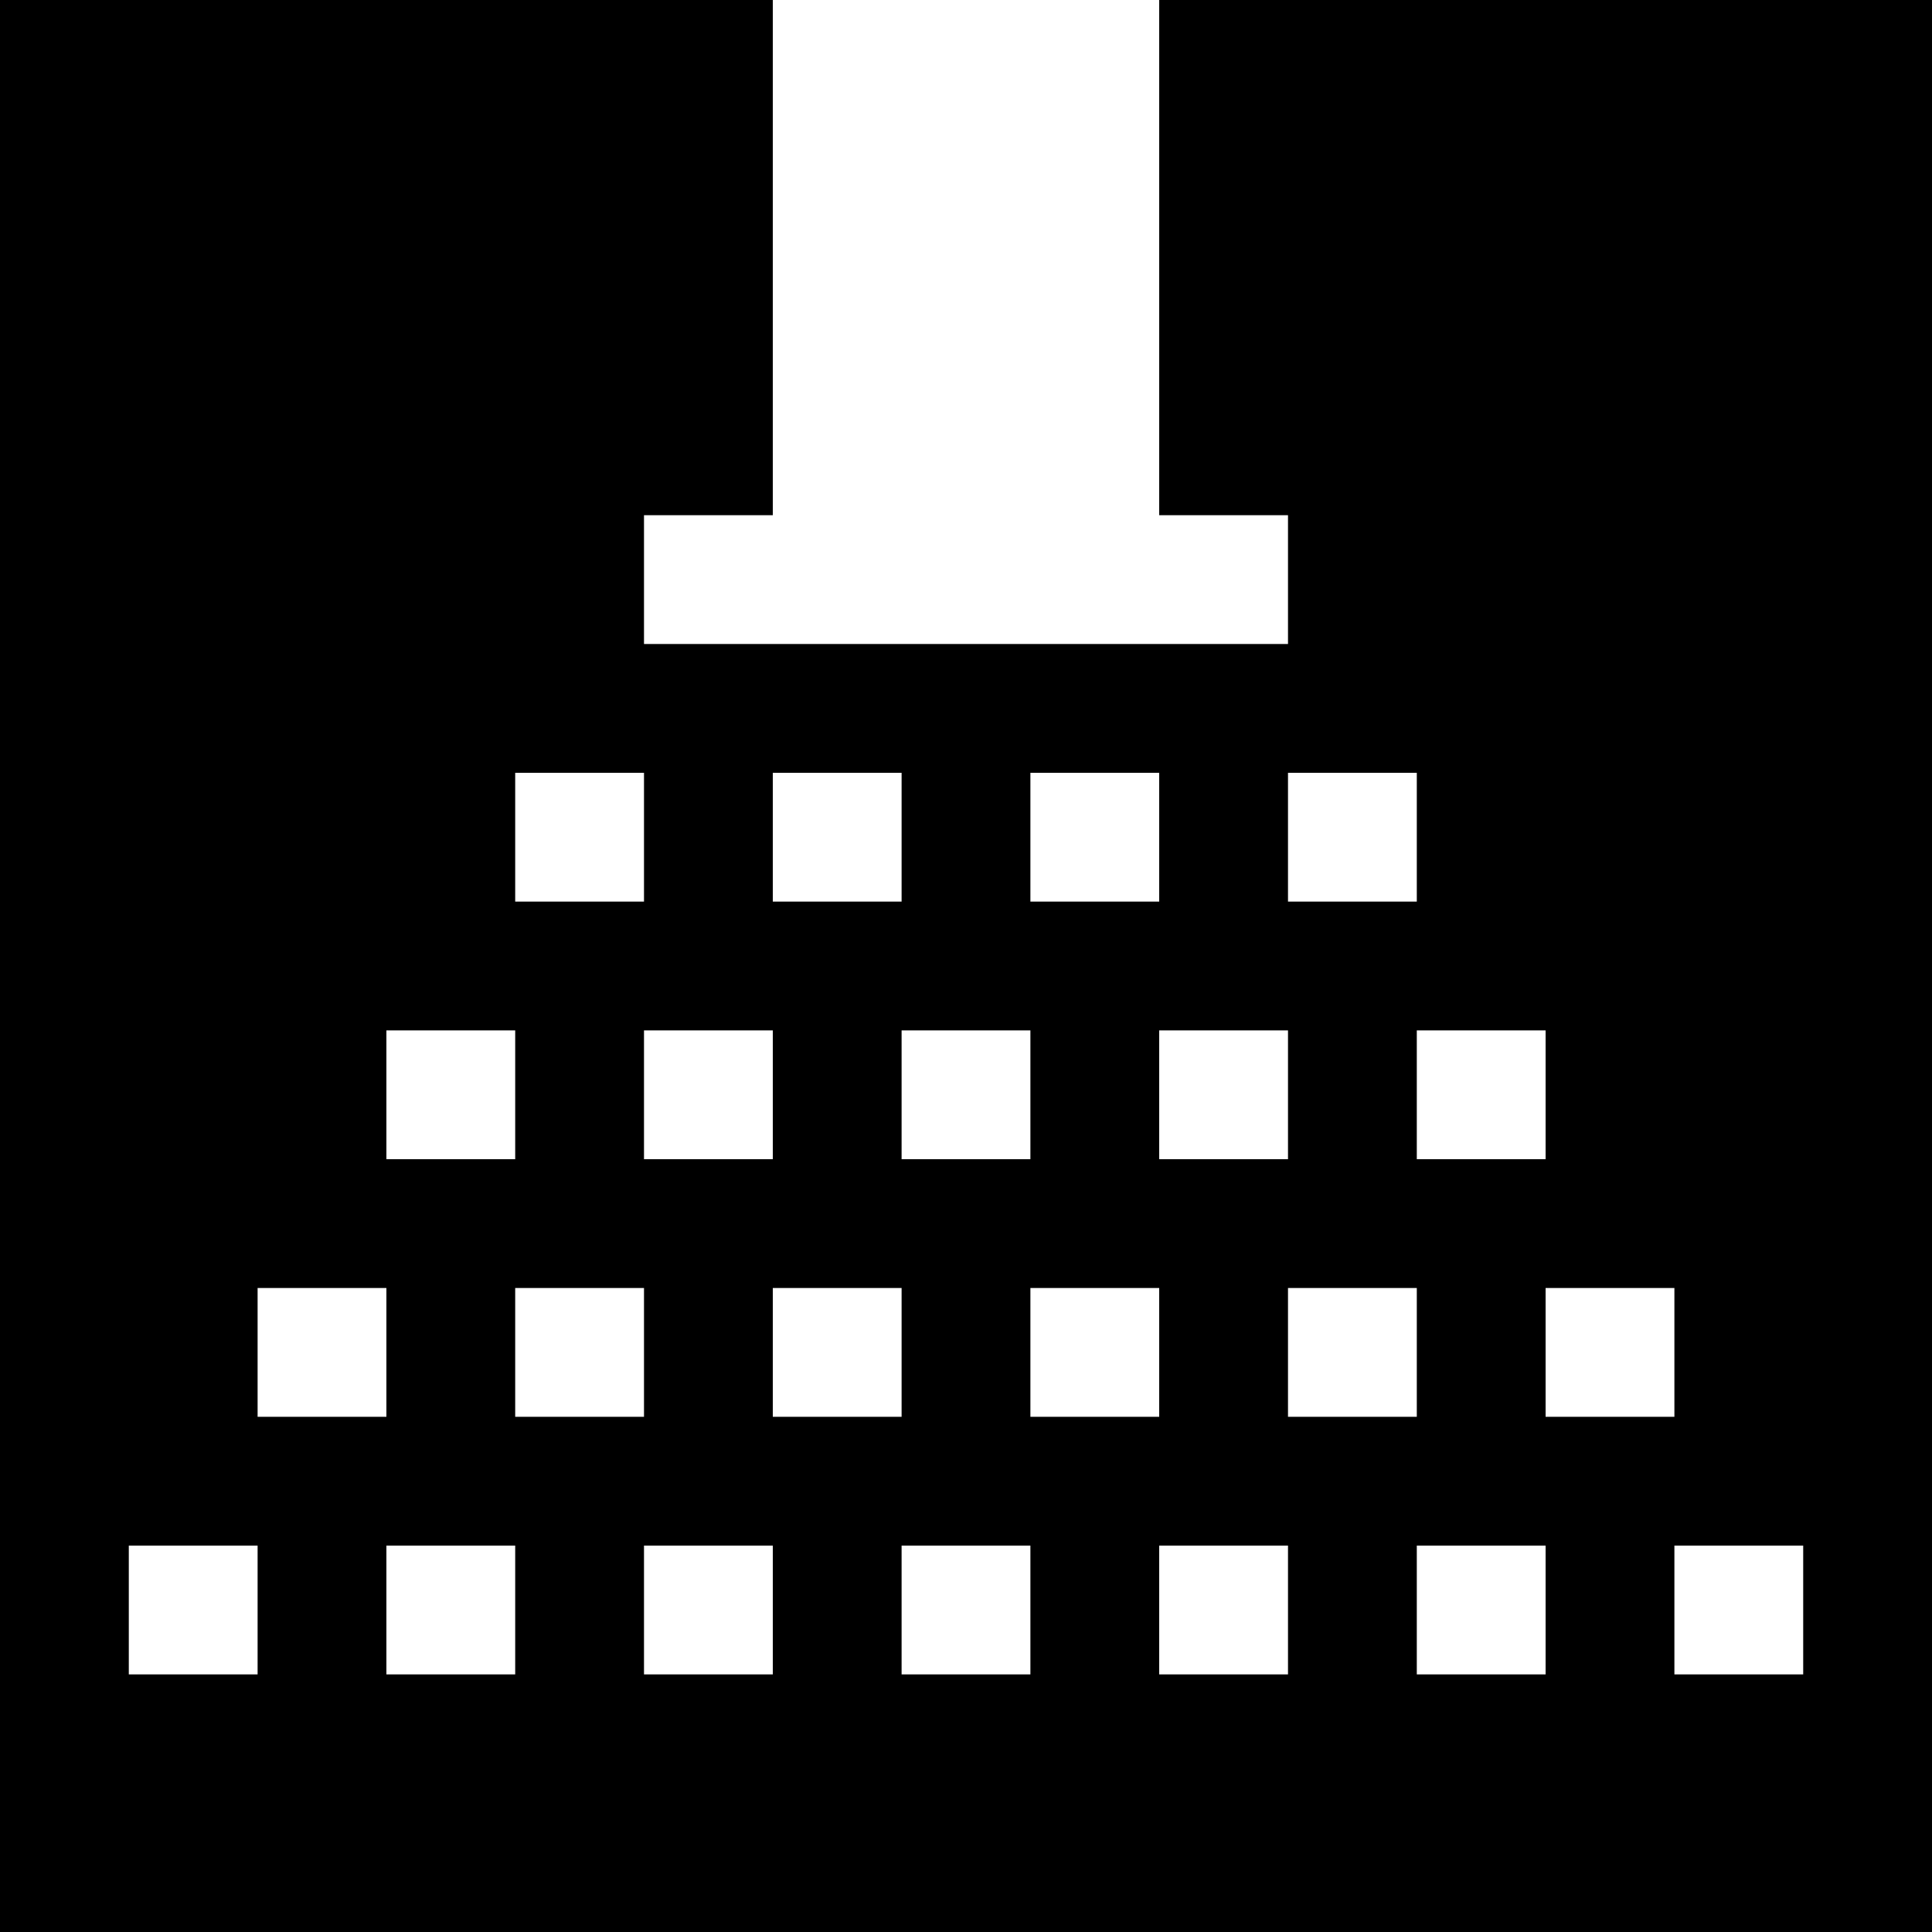
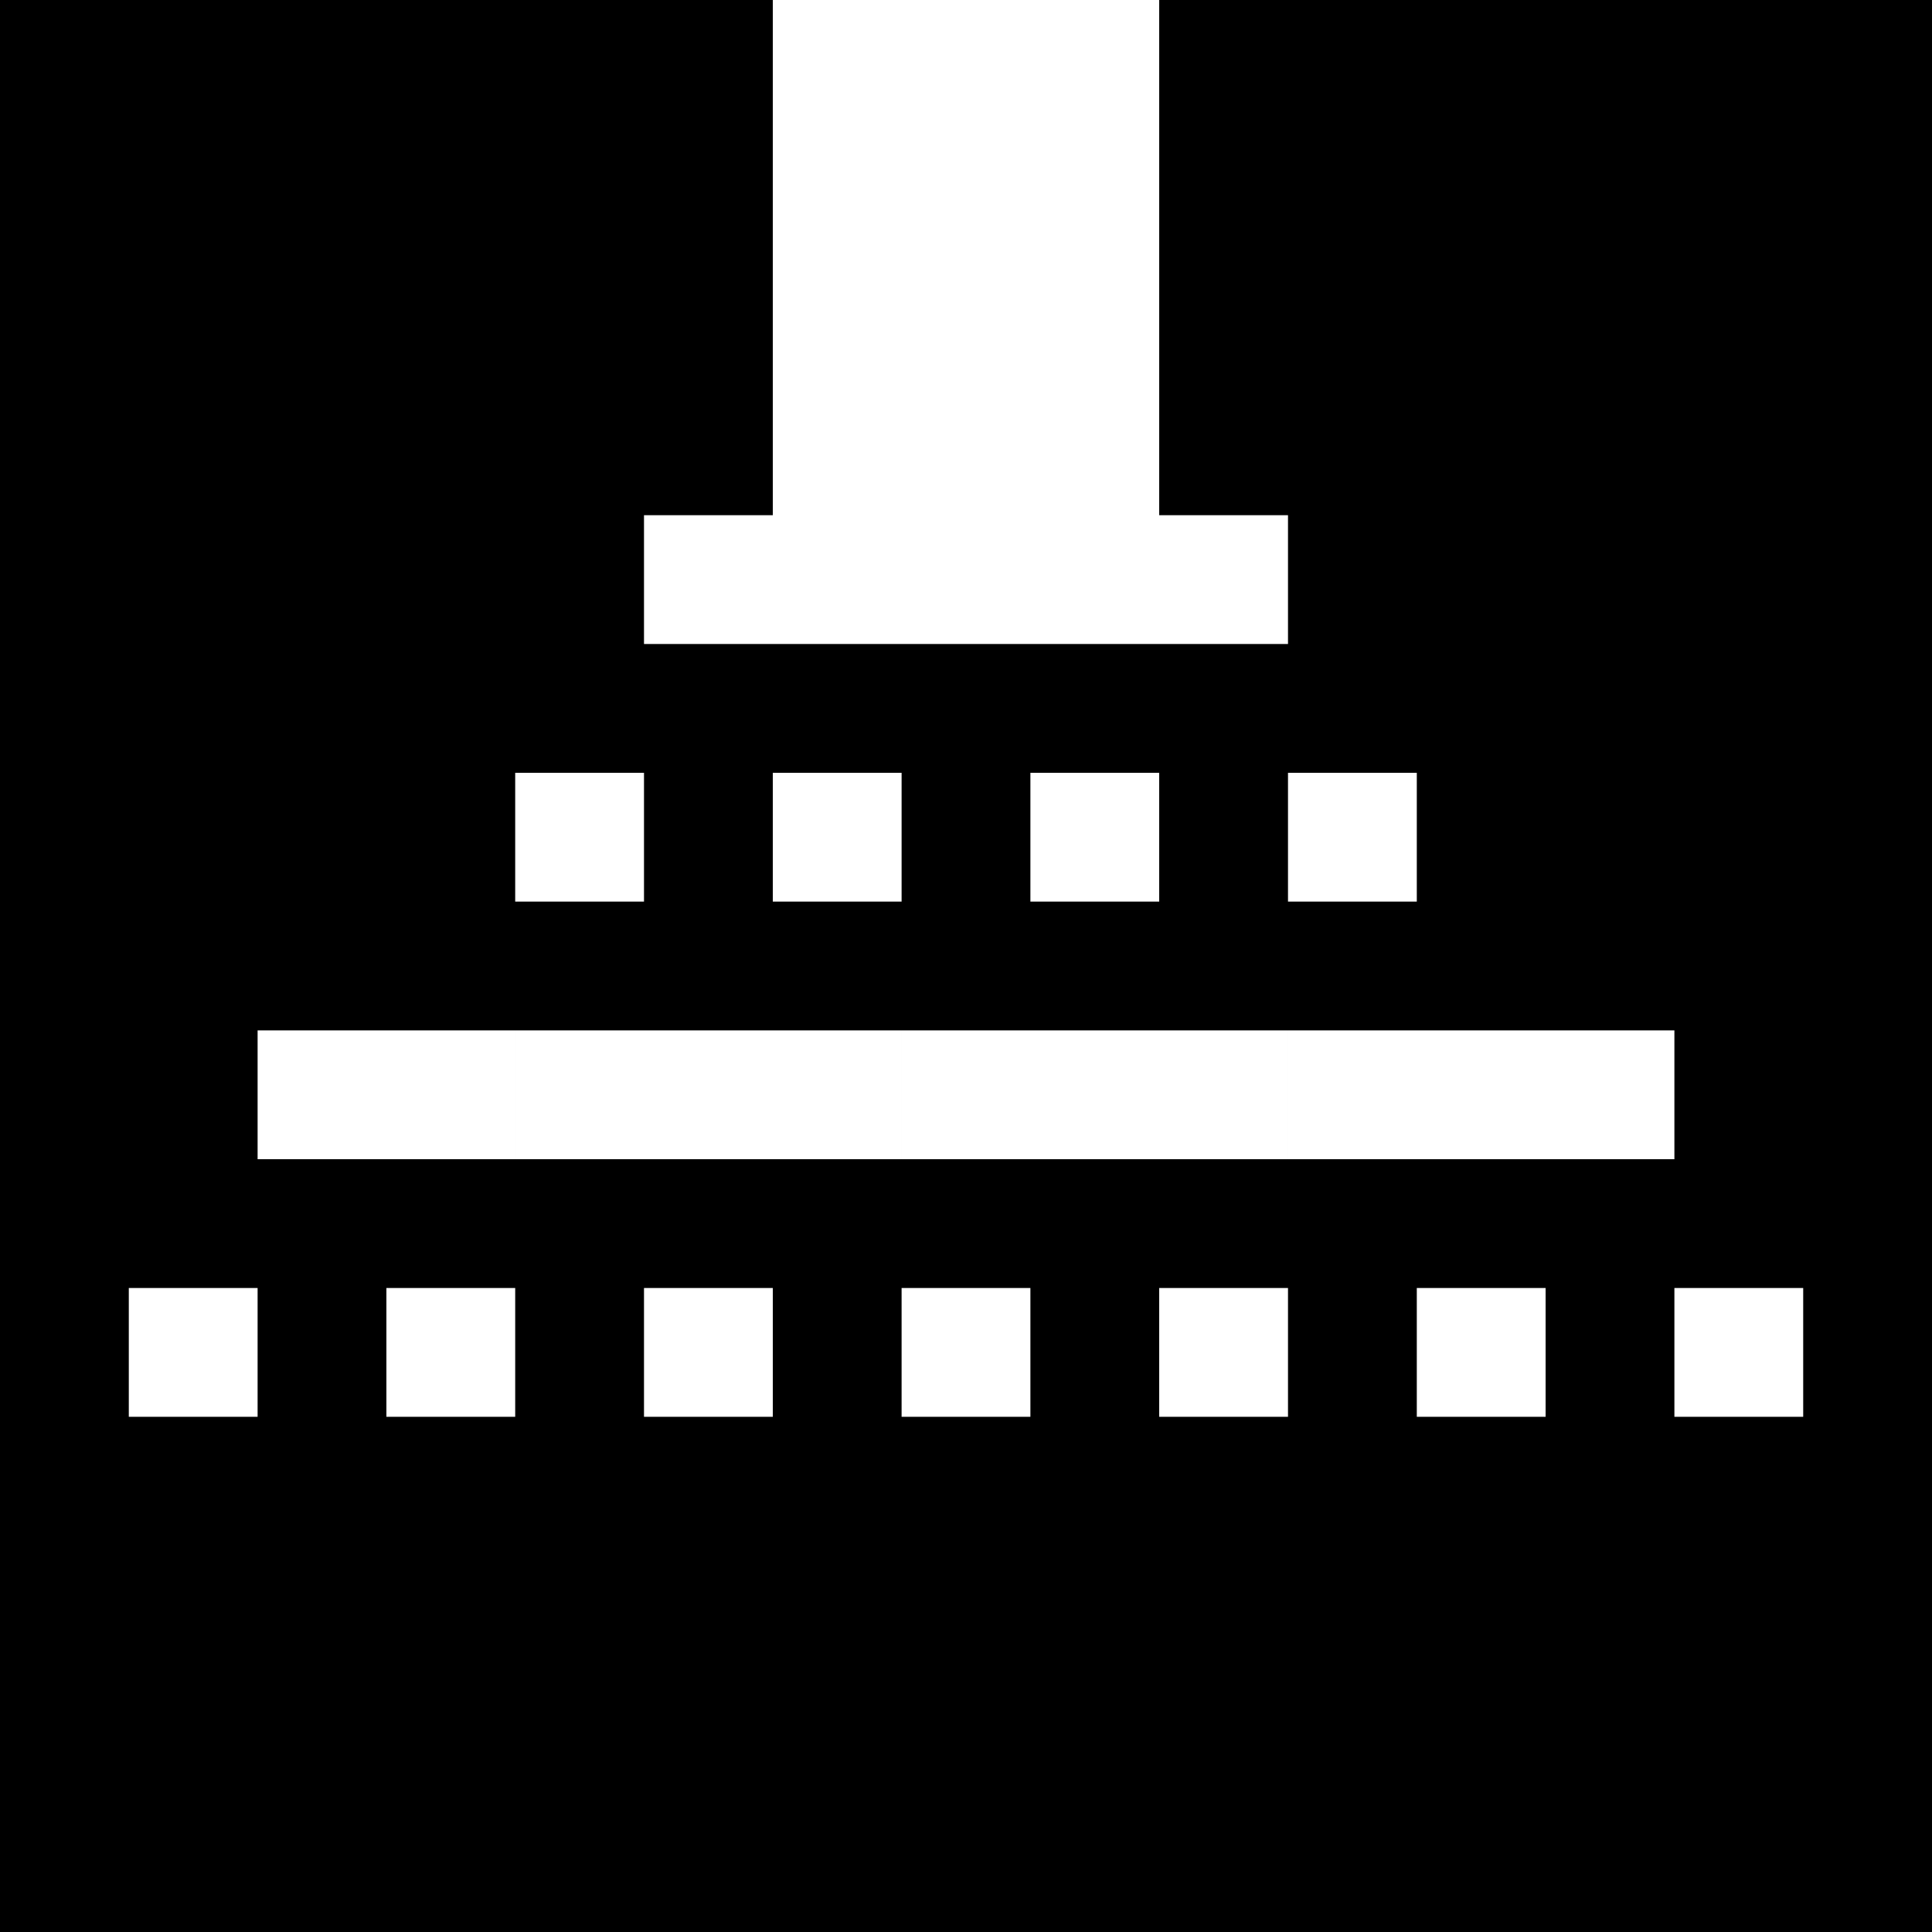
<svg xmlns="http://www.w3.org/2000/svg" version="1" width="60" height="60" viewBox="0 0 45 45">
-   <path d="M9 0H0v45h45V0H27v12h3v3H15v-3h3V0H9zm4.5 18H15v3h-3v-3h1.5zm6 0H21v3h-3v-3h1.5zm6 0H27v3h-3v-3h1.5zm6 0H33v3h-3v-3h1.5zm-21 6H12v3H9v-3h1.5zm6 0H18v3h-3v-3h1.5zm6 0H24v3h-3v-3h1.5zm6 0H30v3h-3v-3h1.5zm6 0H36v3h-3v-3h1.5zm-27 6H9v3H6v-3h1.5zm6 0H15v3h-3v-3h1.5zm6 0H21v3h-3v-3h1.5zm6 0H27v3h-3v-3h1.5zm6 0H33v3h-3v-3h1.5zm6 0H39v3h-3v-3h1.5zm-33 6H6v3H3v-3h1.5zm6 0H12v3H9v-3h1.5zm6 0H18v3h-3v-3h1.5zm6 0H24v3h-3v-3h1.5zm6 0H30v3h-3v-3h1.5zm6 0H36v3h-3v-3h1.5zm6 0H42v3h-3v-3h1.5z" />
+   <path d="M9 0H0v45h45V0H27v12h3v3H15v-3h3V0H9zm4.5 18H15v3h-3v-3h1.5zm6 0H21v3h-3v-3h1.5zm6 0H27v3h-3v-3h1.5zm6 0H33v3h-3v-3h1.5zm-21 6H12v3H9v-3h1.5zm6 0H18v3h-3v-3h1.5zm6 0H24v3h-3v-3h1.5zm6 0H30v3h-3v-3h1.5zm6 0H36v3h-3v-3h1.5zH9v3H6v-3h1.5zm6 0H15v3h-3v-3h1.5zm6 0H21v3h-3v-3h1.5zm6 0H27v3h-3v-3h1.5zm6 0H33v3h-3v-3h1.5zm6 0H39v3h-3v-3h1.5zm-33 6H6v3H3v-3h1.5zm6 0H12v3H9v-3h1.5zm6 0H18v3h-3v-3h1.5zm6 0H24v3h-3v-3h1.5zm6 0H30v3h-3v-3h1.5zm6 0H36v3h-3v-3h1.5zm6 0H42v3h-3v-3h1.5z" />
</svg>